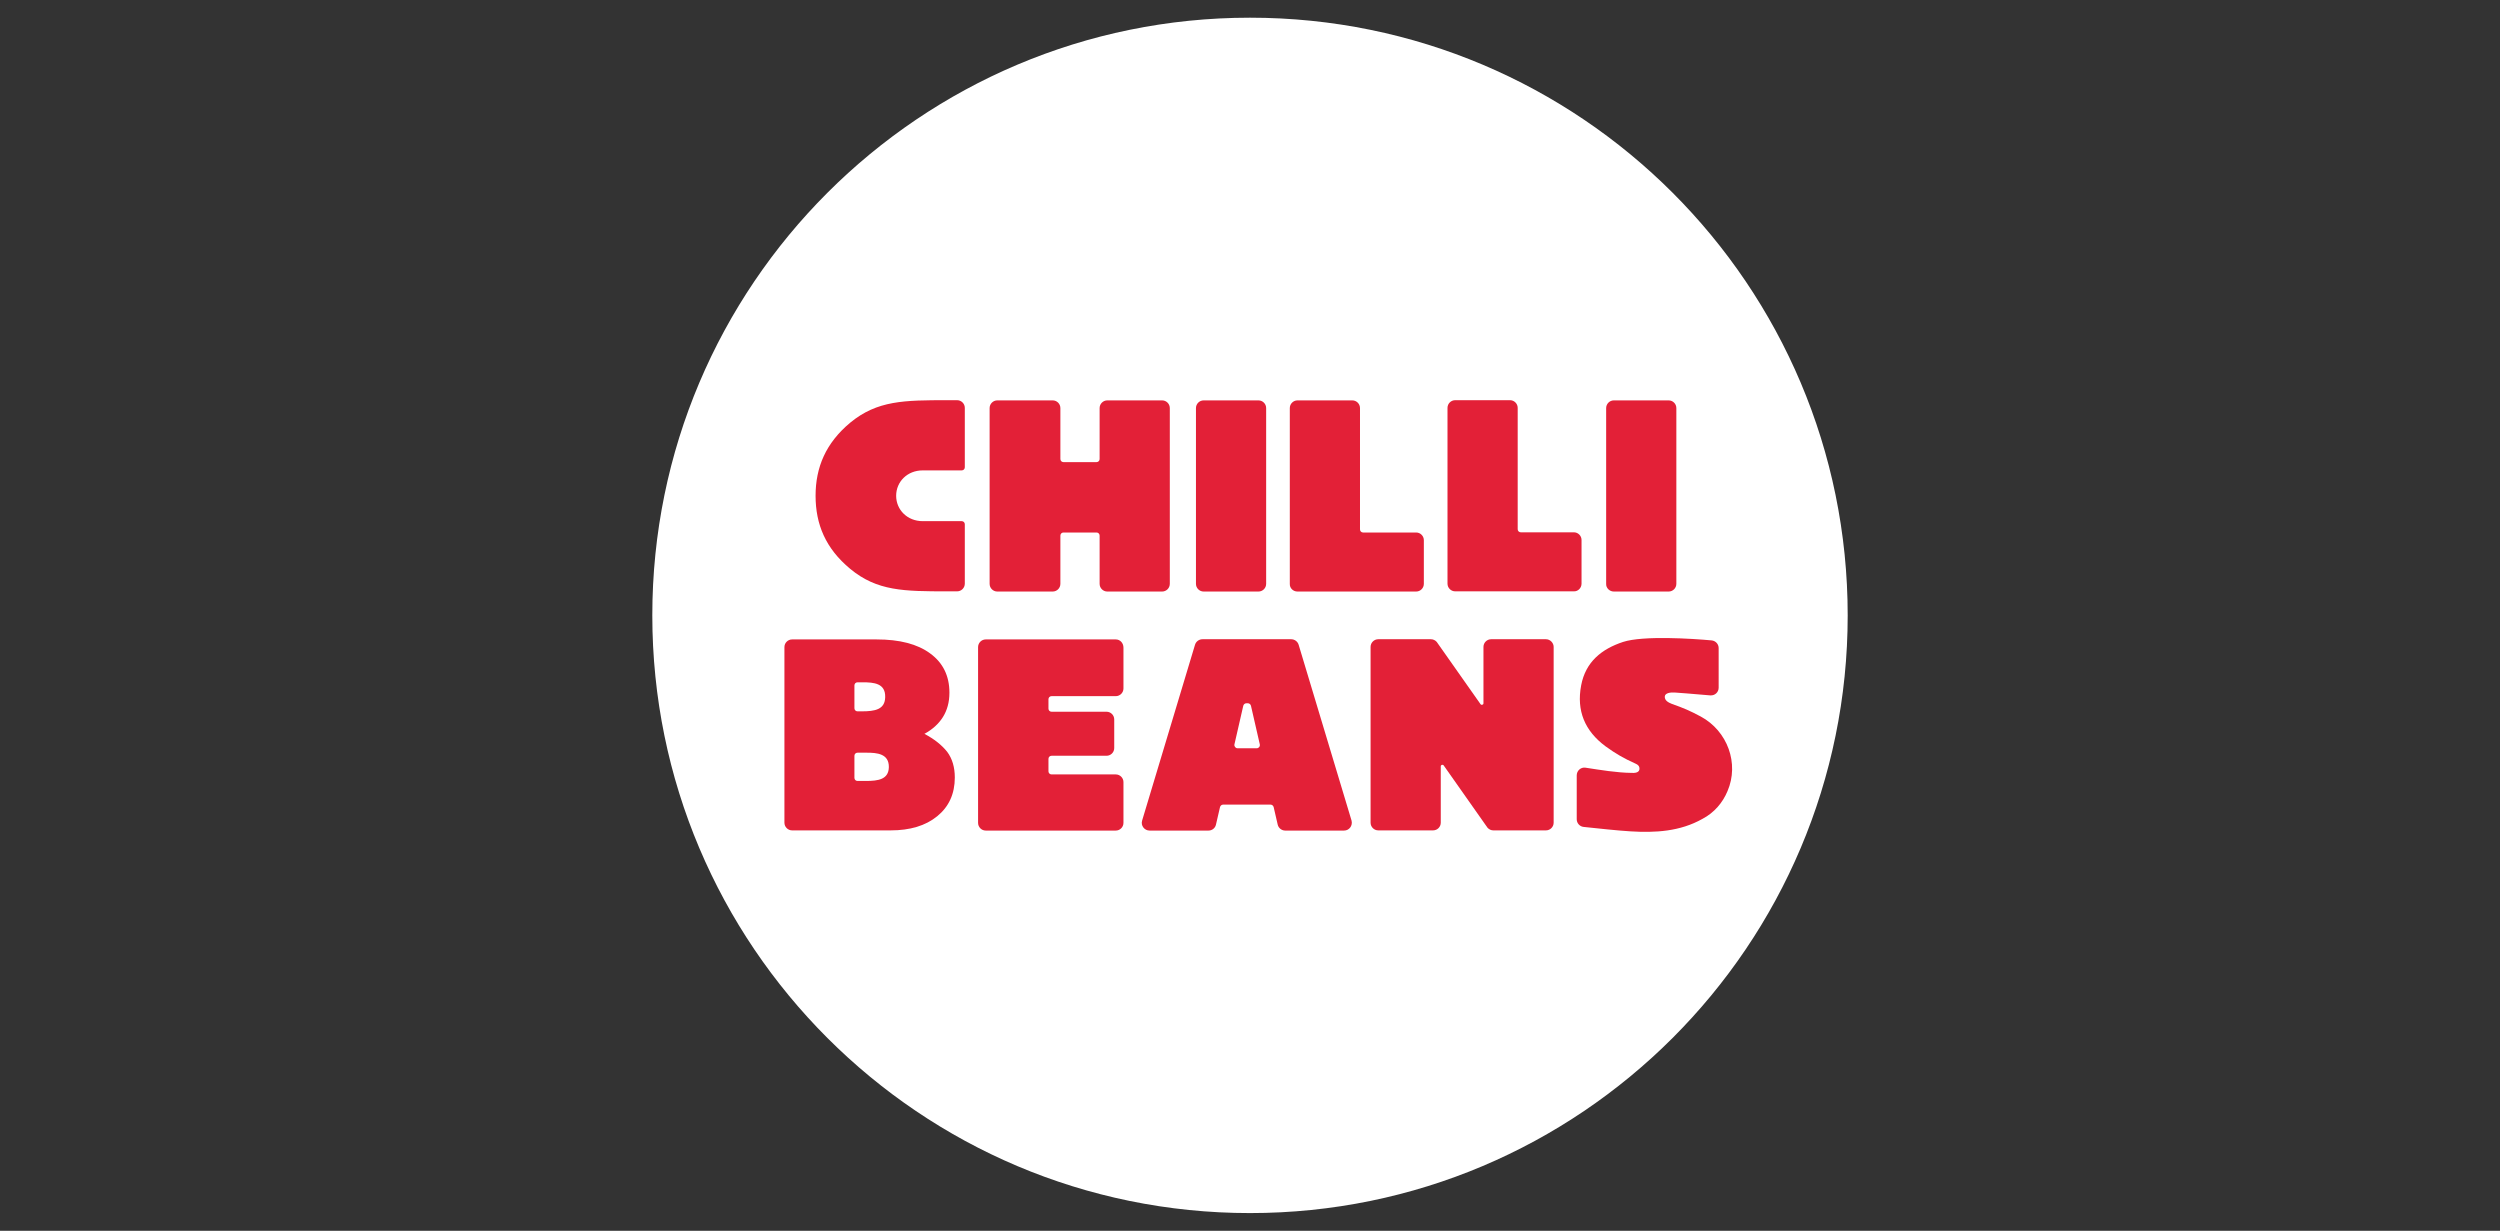
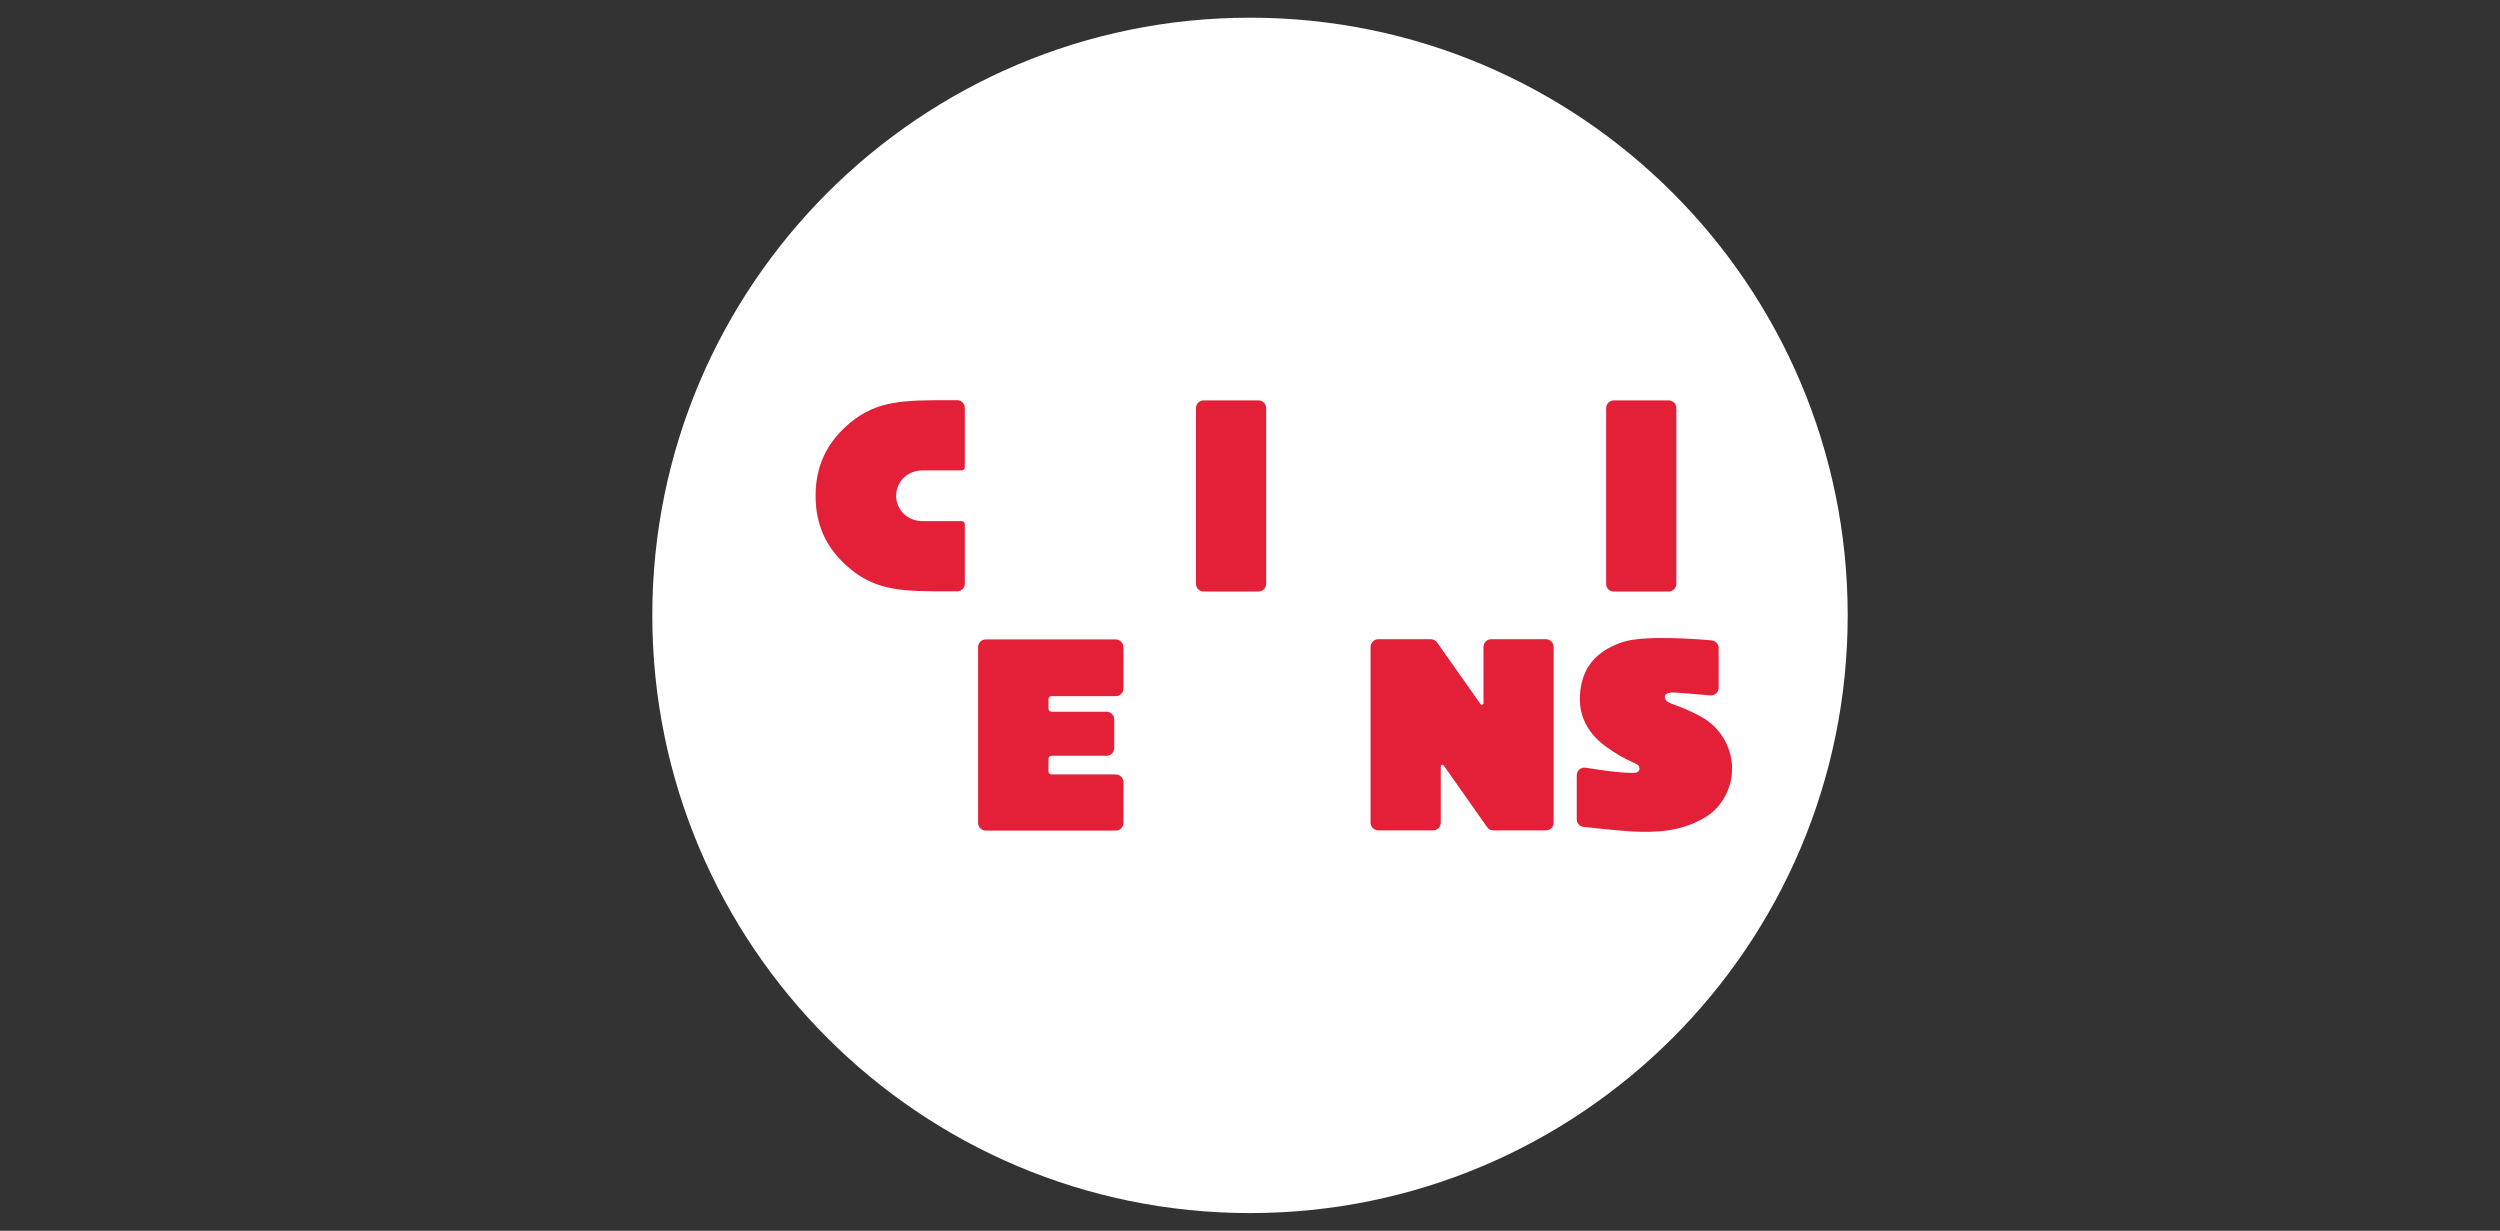
<svg xmlns="http://www.w3.org/2000/svg" version="1.1" id="Camada_1" x="0px" y="0px" viewBox="0 0 130 64" style="enable-background:new 0 0 130 64;" xml:space="preserve">
  <rect x="0" y="0" width="130" height="64" fill="#333333" stroke="none" />
  <style type="text/css"> .st0{fill:#FFFFFF;} .st1{fill:#E32037;} </style>
  <g>
    <path class="st0" d="M65,0.92C47.84,0.92,33.92,14.84,33.92,32S47.84,63.08,65,63.08S96.08,49.16,96.08,32S82.17,0.92,65,0.92" />
-     <path class="st1" d="M51.86,30.76h2.88c0.22,0,0.4-0.18,0.4-0.4v-2.51c0-0.09,0.07-0.16,0.16-0.16h1.72c0.09,0,0.16,0.07,0.16,0.16 v2.51c0,0.22,0.18,0.4,0.4,0.4h2.85c0.22,0,0.4-0.18,0.4-0.4v-9.14c0-0.22-0.18-0.4-0.4-0.4h-2.85c-0.22,0-0.4,0.18-0.4,0.4v2.65 c0,0.09-0.07,0.16-0.16,0.16H55.3c-0.09,0-0.16-0.07-0.16-0.16v-2.65c0-0.22-0.18-0.4-0.4-0.4h-2.88c-0.22,0-0.4,0.18-0.4,0.4v9.14 C51.46,30.58,51.64,30.76,51.86,30.76" />
    <path class="st1" d="M62.59,30.76h2.85c0.22,0,0.4-0.18,0.4-0.4v-9.14c0-0.22-0.18-0.4-0.4-0.4h-2.85c-0.22,0-0.4,0.18-0.4,0.4 v9.14C62.19,30.58,62.37,30.76,62.59,30.76" />
    <path class="st1" d="M83.92,30.76h2.85c0.22,0,0.4-0.18,0.4-0.4v-9.14c0-0.22-0.18-0.4-0.4-0.4h-2.85c-0.22,0-0.4,0.18-0.4,0.4 v9.14C83.51,30.58,83.7,30.76,83.92,30.76" />
-     <path class="st1" d="M67.47,30.76h6.17c0.22,0,0.4-0.18,0.4-0.4v-2.27c0-0.22-0.18-0.4-0.4-0.4h-2.76c-0.09,0-0.16-0.07-0.16-0.16 v-6.31c0-0.22-0.18-0.4-0.4-0.4h-2.85c-0.22,0-0.4,0.18-0.4,0.4v9.14C67.06,30.58,67.24,30.76,67.47,30.76" />
-     <path class="st1" d="M82.24,30.35v-2.27c0-0.22-0.18-0.4-0.4-0.4h-2.76c-0.09,0-0.16-0.07-0.16-0.16v-6.31c0-0.22-0.18-0.4-0.4-0.4 h-2.85c-0.22,0-0.4,0.18-0.4,0.4v9.14c0,0.22,0.18,0.4,0.4,0.4h6.17C82.05,30.76,82.24,30.58,82.24,30.35" />
    <path class="st1" d="M49.77,20.81h-0.49c-2.26,0-3.66,0.01-5.07,1.17c-1.27,1.06-1.8,2.32-1.8,3.8l0,0c0,1.48,0.52,2.74,1.8,3.8 c1.4,1.16,2.8,1.17,5.07,1.17h0.49c0.22,0,0.4-0.18,0.4-0.4v-3.09c0-0.09-0.07-0.16-0.16-0.16h-2.03c-0.8,0-1.38-0.59-1.38-1.32 s0.58-1.32,1.38-1.32h2.03c0.09,0,0.16-0.07,0.16-0.16v-3.09C50.17,20.99,49.99,20.81,49.77,20.81" />
    <path class="st1" d="M88.44,37.26c-0.58-0.31-0.89-0.44-1.51-0.66c-0.18-0.07-0.38-0.18-0.36-0.39c0.02-0.18,0.3-0.21,0.5-0.2 c0.03,0,1.09,0.08,1.86,0.15c0.24,0.02,0.44-0.16,0.44-0.4V33.7c0-0.21-0.16-0.38-0.37-0.4c-0.98-0.09-3.55-0.26-4.6,0.08 c-1.12,0.37-1.95,1.04-2.18,2.26c-0.25,1.32,0.19,2.37,1.27,3.17c0.54,0.39,0.94,0.62,1.56,0.9c0.12,0.05,0.22,0.13,0.2,0.3 c-0.03,0.18-0.26,0.19-0.42,0.18c-0.76-0.01-1.6-0.15-2.38-0.27c-0.24-0.04-0.46,0.15-0.46,0.4v2.28c0,0.21,0.16,0.38,0.36,0.4 c0.76,0.08,1.76,0.19,2.43,0.23c1.3,0.08,2.58,0.01,3.75-0.65c0.61-0.32,1.05-0.84,1.3-1.44C90.45,39.7,89.83,38.01,88.44,37.26" />
    <path class="st1" d="M58.02,33.25h-6.76c-0.22,0-0.4,0.18-0.4,0.4v9.14c0,0.22,0.18,0.4,0.4,0.4h6.76c0.22,0,0.4-0.18,0.4-0.4 v-2.12c0-0.22-0.18-0.4-0.4-0.4h-3.34c-0.09,0-0.16-0.07-0.16-0.16v-0.65c0-0.09,0.07-0.16,0.16-0.16h2.86c0.22,0,0.4-0.18,0.4-0.4 v-1.49c0-0.22-0.18-0.4-0.4-0.4h-2.86c-0.09,0-0.16-0.07-0.16-0.16v-0.49c0-0.09,0.07-0.16,0.16-0.16h3.34c0.22,0,0.4-0.18,0.4-0.4 v-2.12C58.42,33.43,58.24,33.25,58.02,33.25" />
-     <path class="st1" d="M65.35,38.91h-1c-0.1,0-0.18-0.1-0.16-0.2l0.46-2.01c0.02-0.07,0.08-0.13,0.16-0.13h0.08 c0.07,0,0.14,0.05,0.16,0.13l0.46,2.01C65.53,38.82,65.45,38.91,65.35,38.91 M67.53,33.53c-0.05-0.17-0.21-0.29-0.39-0.29h-4.61 c-0.18,0-0.34,0.12-0.39,0.29l-2.75,9.14c-0.08,0.26,0.12,0.52,0.39,0.52h3.06c0.19,0,0.35-0.13,0.39-0.31l0.21-0.91 c0.02-0.07,0.08-0.13,0.16-0.13h2.47c0.07,0,0.14,0.05,0.16,0.13l0.21,0.91c0.04,0.18,0.21,0.31,0.39,0.31h3.06 c0.27,0,0.46-0.26,0.39-0.52L67.53,33.53z" />
-     <path class="st1" d="M45.03,40.61h-0.44c-0.09,0-0.16-0.07-0.16-0.16V39.3c0-0.09,0.07-0.16,0.16-0.16h0.48 c0.53,0,1.16,0.05,1.15,0.75C46.21,40.53,45.67,40.61,45.03,40.61 M44.43,35.64c0-0.09,0.07-0.16,0.16-0.16h0.27 c0.58,0,1.19,0.05,1.17,0.77c-0.01,0.65-0.54,0.74-1.22,0.74h-0.22c-0.09,0-0.16-0.07-0.16-0.16L44.43,35.64L44.43,35.64z M48.07,38.16c0.42-0.23,0.74-0.52,0.96-0.87c0.22-0.35,0.34-0.77,0.34-1.27c0-0.88-0.34-1.56-1-2.04 c-0.66-0.49-1.59-0.73-2.79-0.73h-4.39c-0.22,0-0.4,0.18-0.4,0.4v9.13c0,0.22,0.18,0.4,0.4,0.4h5.12c1.01,0,1.82-0.24,2.43-0.74 c0.6-0.49,0.91-1.16,0.91-2.01c0-0.53-0.13-0.98-0.4-1.34C48.97,38.74,48.58,38.43,48.07,38.16" />
    <path class="st1" d="M80.39,33.24h-2.85c-0.22,0-0.4,0.18-0.4,0.4v2.93c0,0.08-0.1,0.11-0.15,0.05l-2.28-3.24 c-0.08-0.09-0.19-0.14-0.3-0.14h-2.74c-0.22,0-0.4,0.18-0.4,0.4v9.14c0,0.22,0.18,0.4,0.4,0.4h2.85c0.22,0,0.4-0.18,0.4-0.4v-2.93 c0-0.08,0.1-0.11,0.15-0.05l2.28,3.24c0.08,0.09,0.19,0.14,0.3,0.14h2.74c0.22,0,0.4-0.18,0.4-0.4v-9.14 C80.79,33.43,80.61,33.24,80.39,33.24" />
  </g>
</svg>